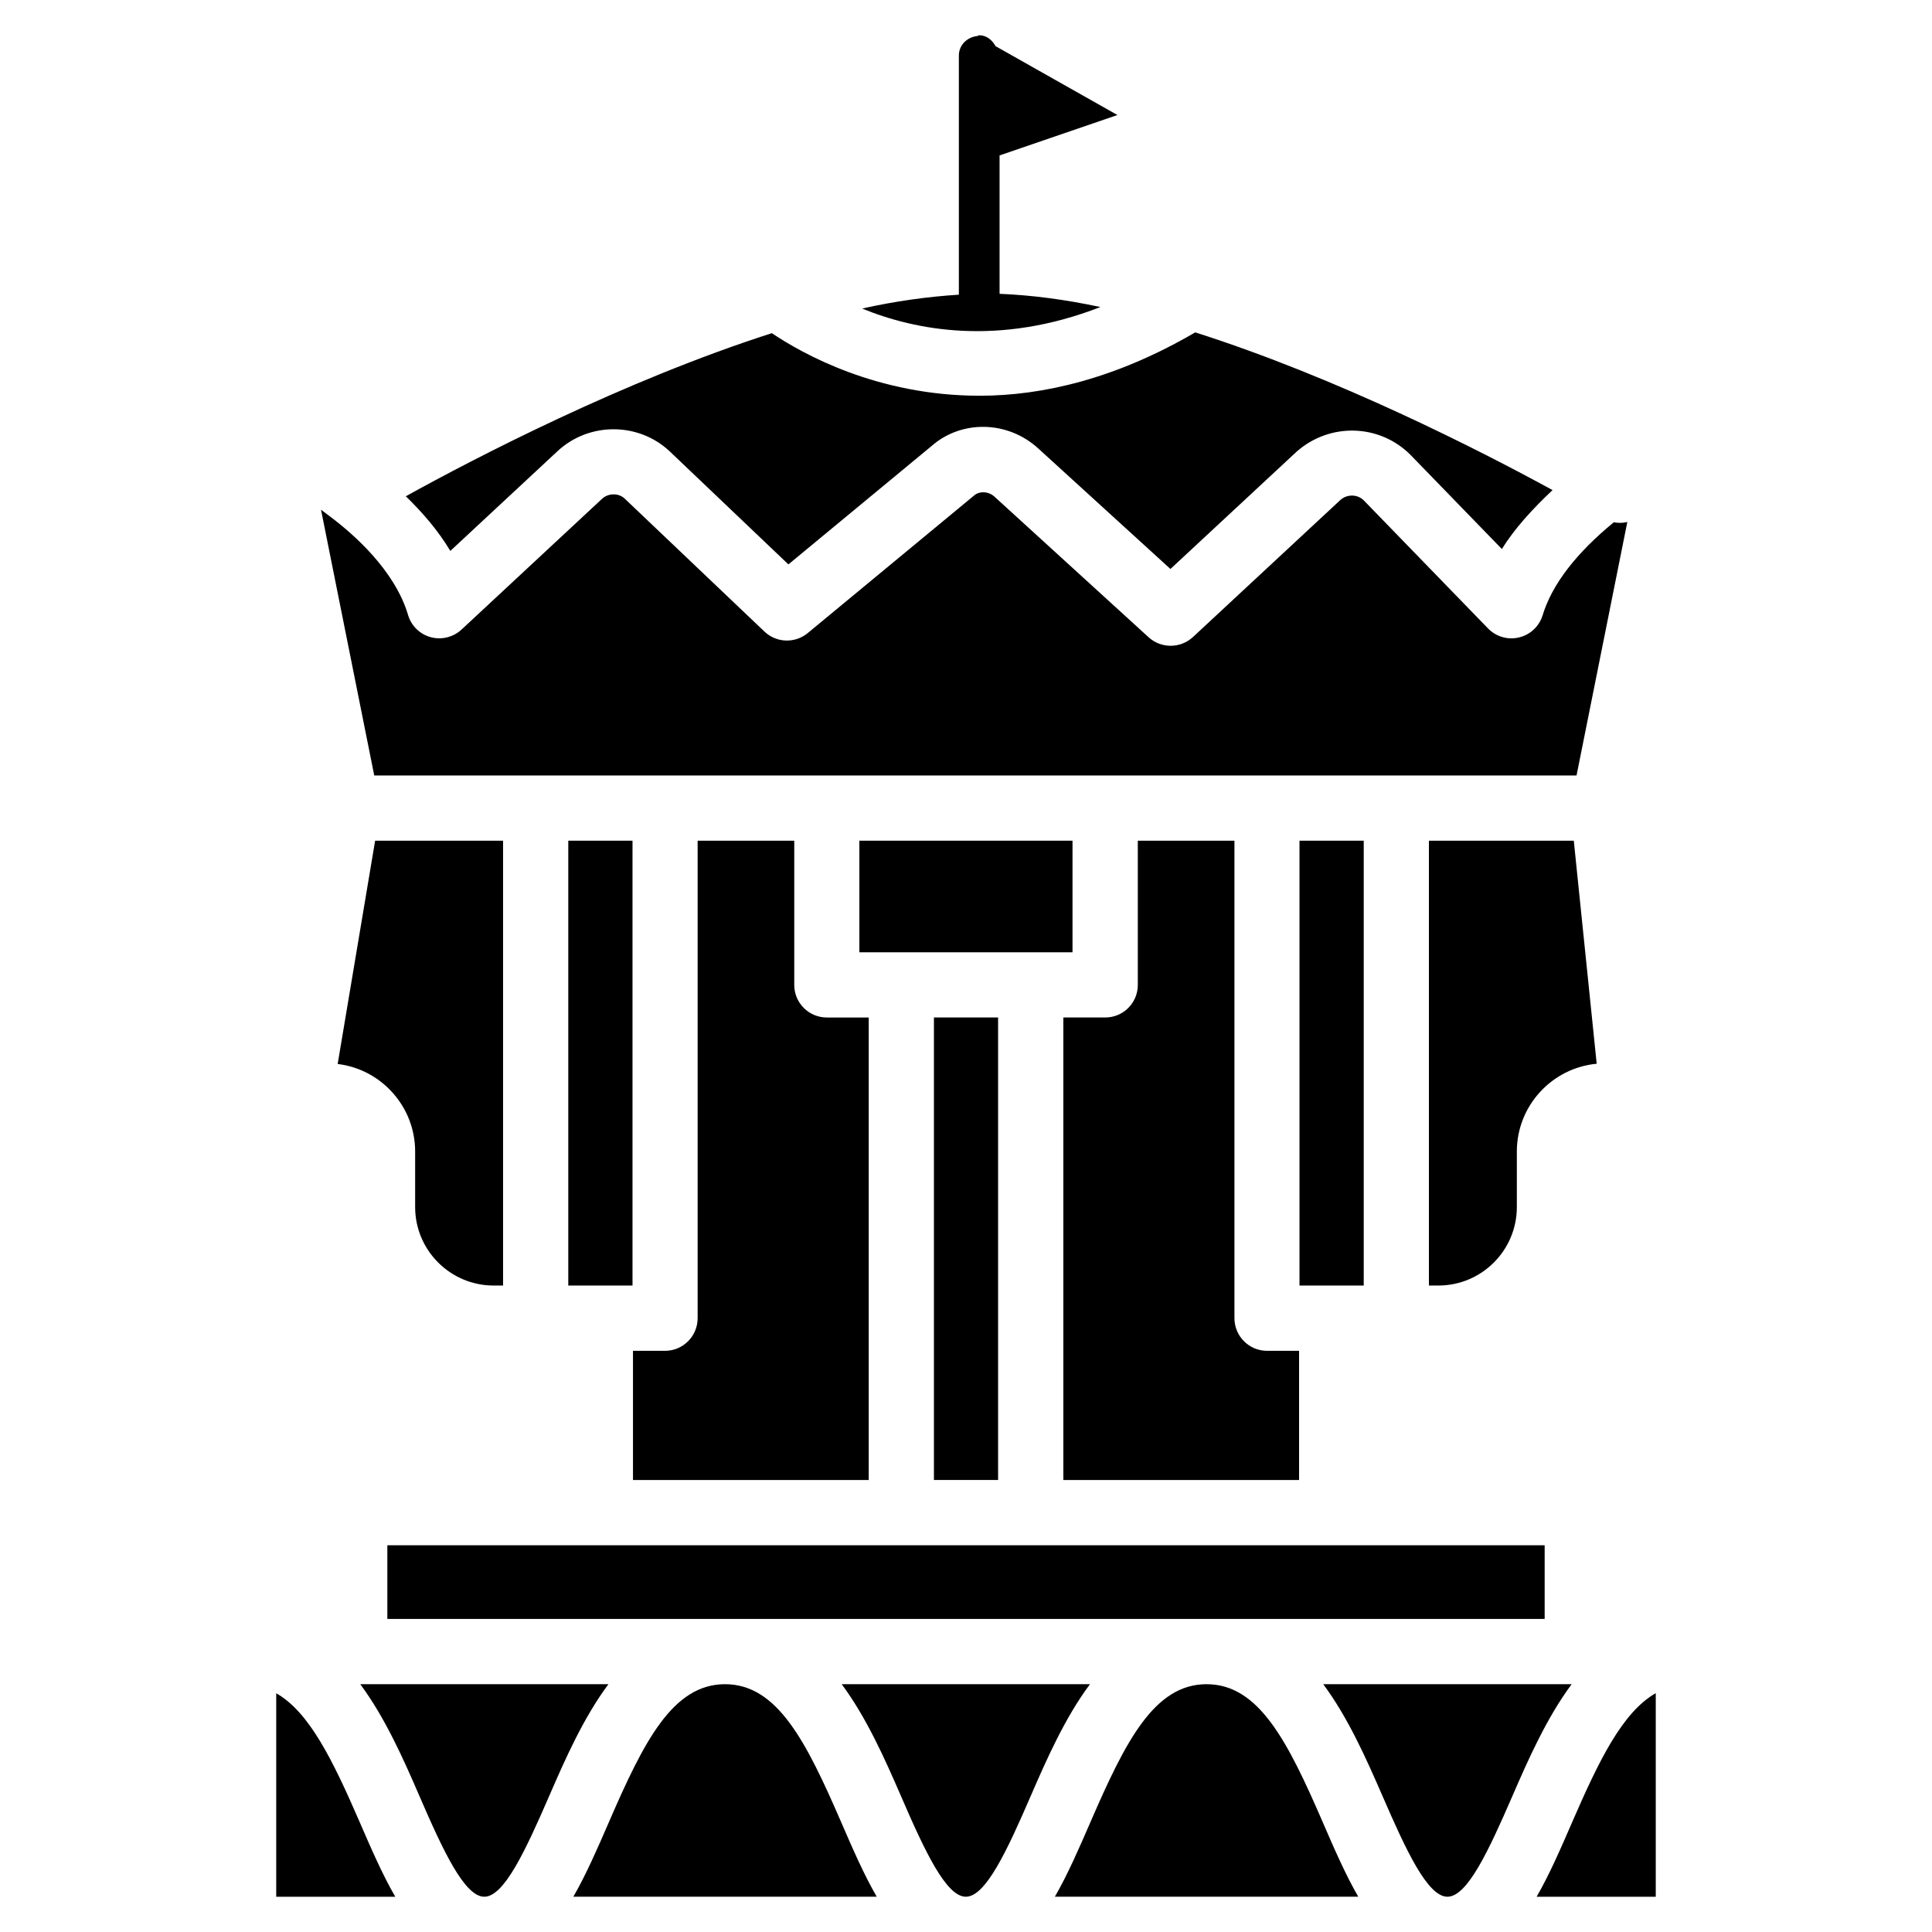
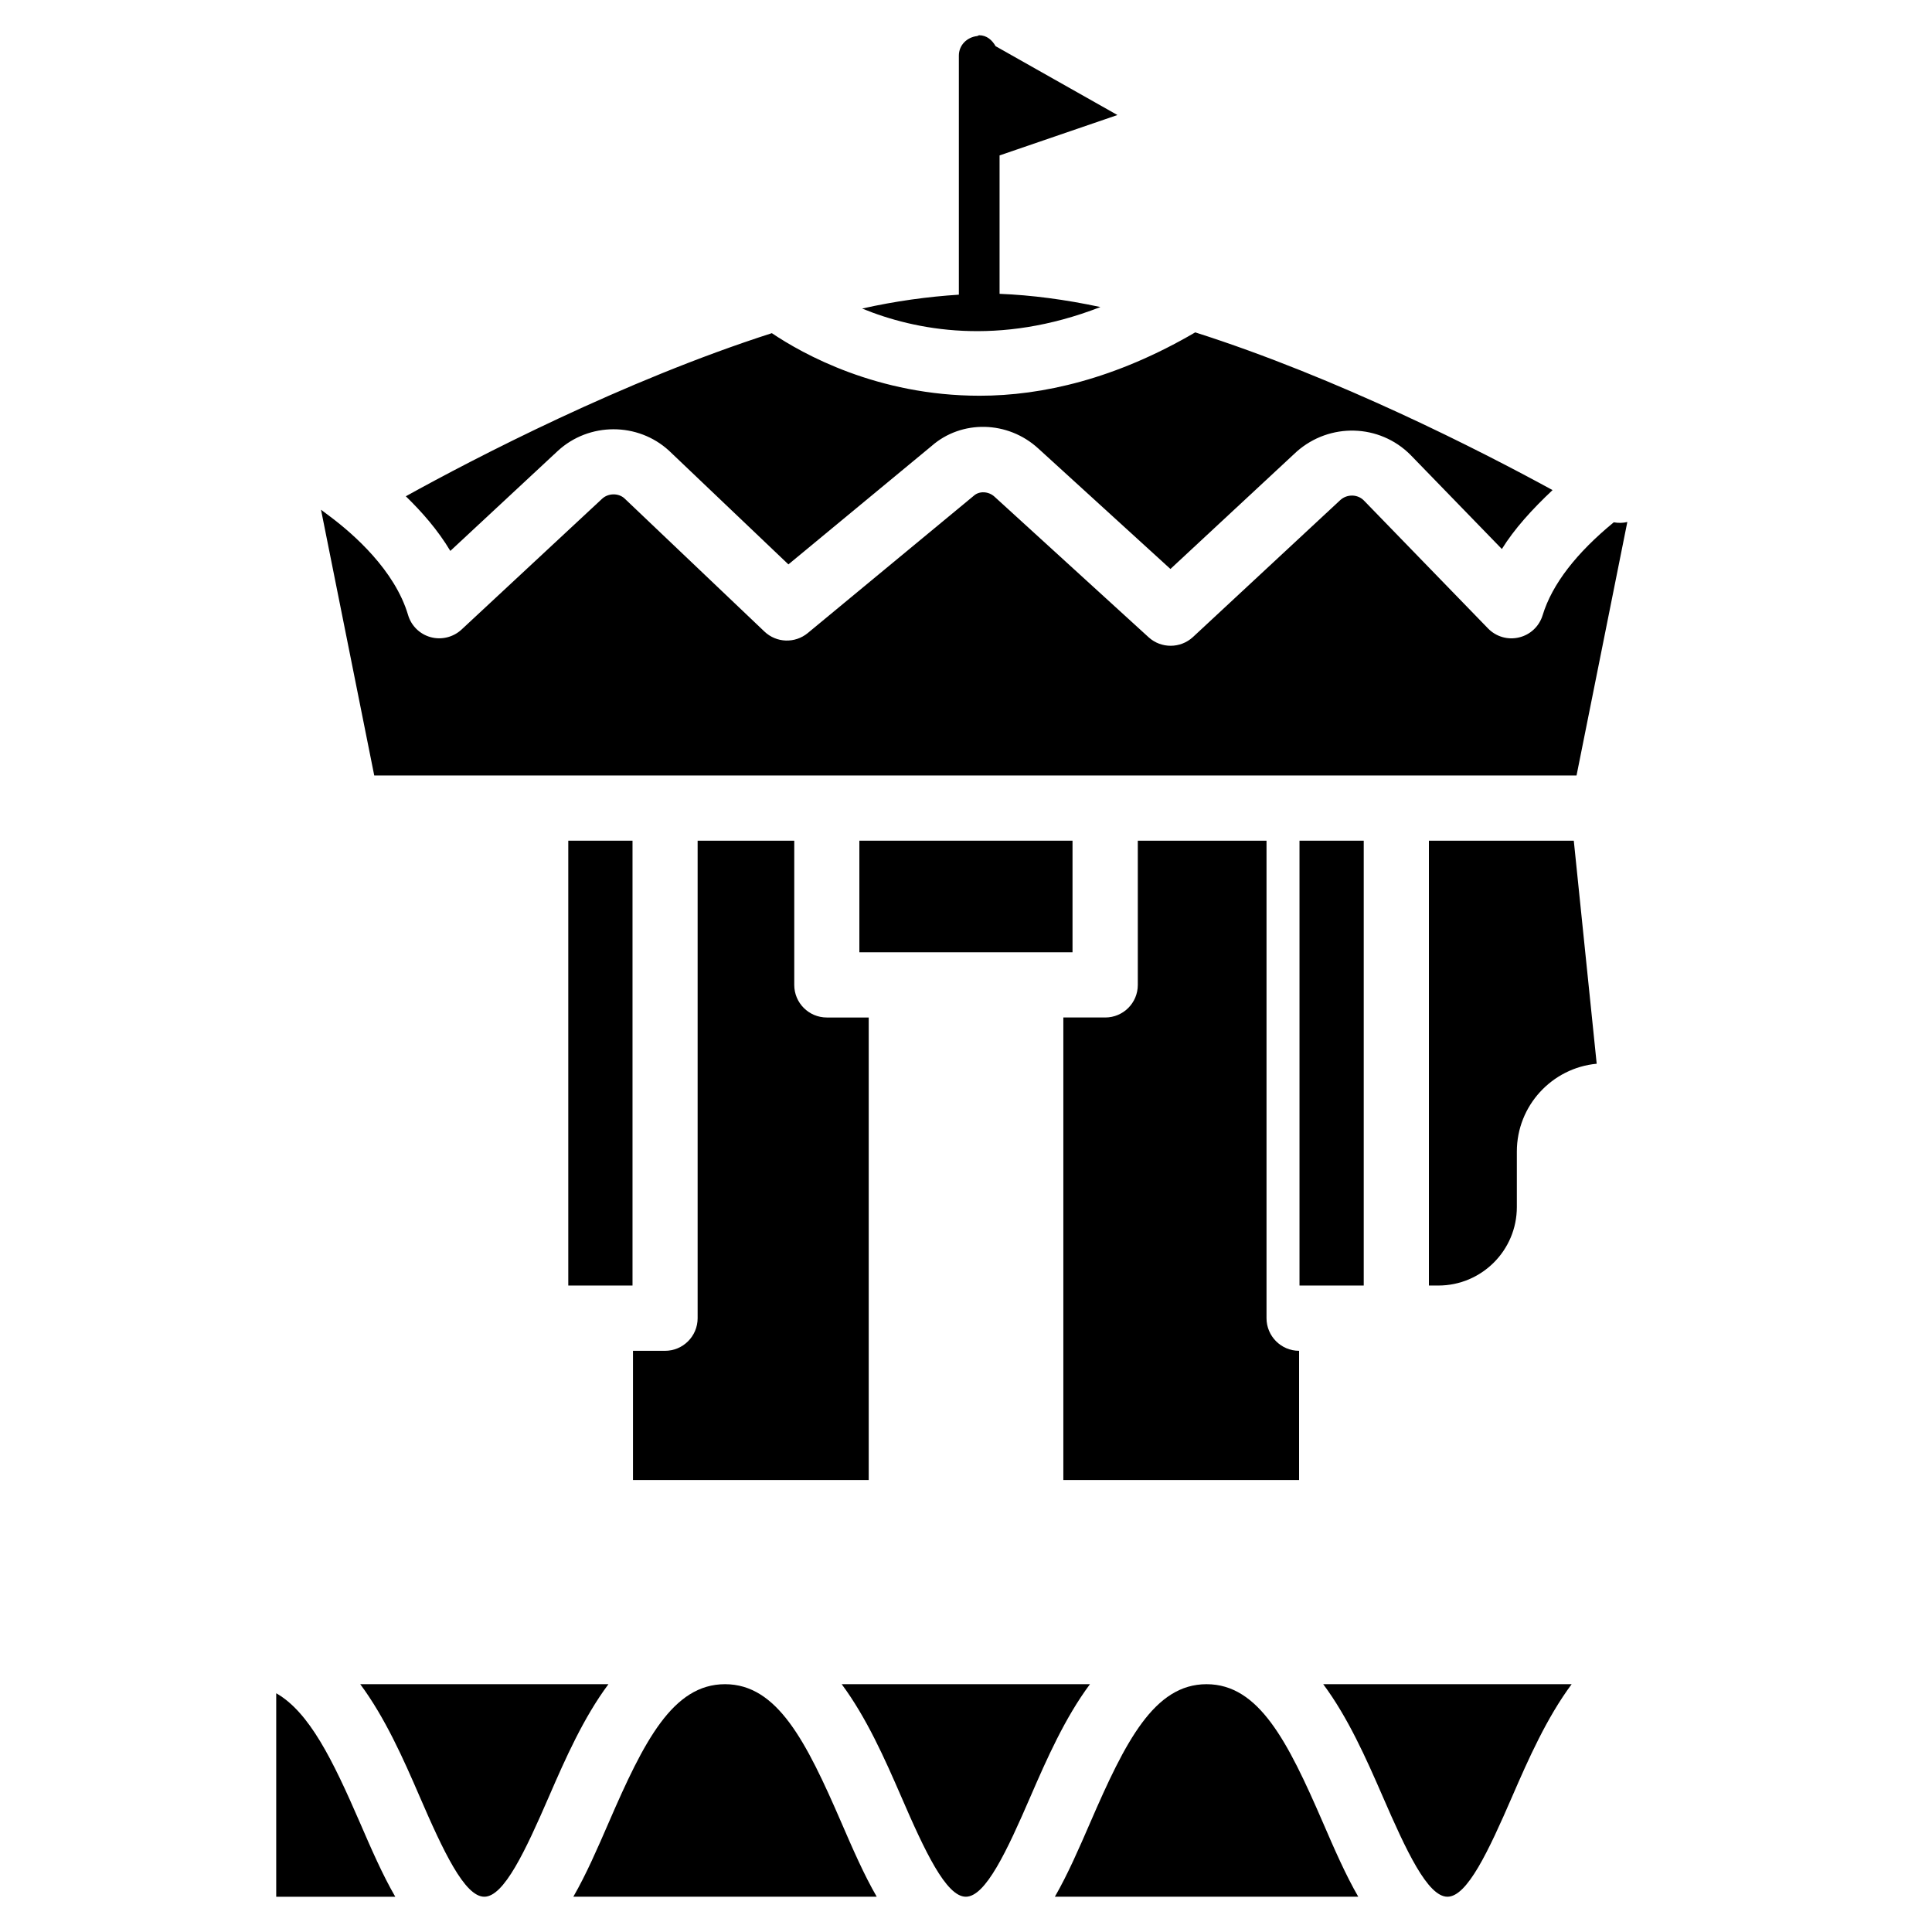
<svg xmlns="http://www.w3.org/2000/svg" fill="#000000" width="800px" height="800px" version="1.1" viewBox="144 144 512 512">
  <g>
-     <path d="m445.53 366.79v38.227c0 4.766-3.863 8.629-8.629 8.629h-11.105v122.57h62.473v-34.238h-8.5c-4.766 0-8.629-3.883-8.629-8.648v-126.54z" />
+     <path d="m445.53 366.79v38.227c0 4.766-3.863 8.629-8.629 8.629h-11.105v122.57h62.473v-34.238c-4.766 0-8.629-3.883-8.629-8.648v-126.54z" />
    <path d="m561.8 349.51 13.457-67.176c-1.176 0.293-2.394 0.293-3.59 0.082-9.824 8.062-16.332 16.352-18.852 24.625-0.902 2.938-3.254 5.164-6.234 5.879-2.981 0.734-6.109-0.188-8.23-2.371l-32.895-33.902c-1.637-1.68-4.41-1.762-6.215-0.168l-39.109 36.359c-3.316 3.043-8.398 3.066-11.715 0.062l-40.871-37.281c-1.555-1.426-3.988-1.555-5.438-0.273l-44.043 36.422c-3.394 2.793-8.305 2.625-11.477-0.398l-37.094-35.289c-1.574-1.449-4.281-1.426-5.918 0.086l-37.262 34.676c-2.203 2.039-5.309 2.793-8.164 2.016-2.875-0.777-5.164-3-6.004-5.879-3.508-11.836-14.422-21.41-20.637-26.07-0.816-0.629-1.637-1.238-2.434-1.824l14.105 70.426z" />
    <path d="m371.74 366.79h56.488v29.578h-56.488z" />
    <path d="m328.88 366.79v126.54c0 4.766-3.863 8.648-8.629 8.648h-8.504v34.238h62.473v-122.57h-11.105c-4.766 0-8.629-3.863-8.629-8.629v-38.227z" />
-     <path d="m391.5 413.64h17.004v122.57h-17.004z" />
    <path d="m488.38 366.79h17.023v117.89h-17.023z" />
-     <path d="m274.84 484.68h2.477v-117.89h-33.902l-9.93 59.176c11.547 1.387 20.531 11.273 20.531 23.195v14.715c0 11.484 9.34 20.805 20.824 20.805z" />
    <path d="m561.07 366.79h-38.395v117.89h2.5c11.484 0 20.805-9.32 20.805-20.805v-14.715c0-12.133 9.32-22.148 21.16-23.258z" />
    <path d="m435.62 225.37c-9.32-1.996-18.285-3.168-26.723-3.504v-36.676l31.234-10.707-32.285-18.242c-0.922-1.617-2.348-2.898-4.363-2.898-0.168 0-0.273 0.168-0.441 0.188l-0.062-0.043v0.066c-2.707 0.293-4.871 2.394-4.871 5.184v63.355c-8.188 0.527-16.73 1.68-25.633 3.676 14.086 5.773 36.148 10.098 63.145-0.398z" />
    <path d="m291.83 263.49c8.27-7.621 21.203-7.641 29.473-0.043l31.633 30.125 37.953-31.383c7.934-6.969 20.195-6.758 28.297 0.691l34.992 31.906 33.441-31.09c8.797-7.766 21.957-7.367 30.145 0.82l24.246 24.98c3.316-5.352 8.039-10.539 13.434-15.617-19.293-10.539-56.992-29.789-94.695-41.797-21.035 12.301-40.492 16.793-57.141 16.793-27.121 0-46.918-11.105-55.062-16.582-39.418 12.656-78.863 33.188-97 43.223 4.262 4.156 8.438 8.879 11.797 14.484z" />
    <path d="m336.14 590.33c-13.855 0-21.496 15.137-30.773 36.547-3.043 7.012-6.023 13.875-9.426 19.773h80.398c-3.402-5.879-6.383-12.742-9.426-19.773-9.277-21.391-16.918-36.547-30.773-36.547z" />
    <path d="m463.75 590.33c-13.855 0-21.496 15.137-30.773 36.547-3.043 7.012-6.023 13.875-9.426 19.773h80.398c-3.402-5.898-6.383-12.762-9.426-19.797-9.277-21.387-16.918-36.523-30.773-36.523z" />
-     <path d="m560.65 626.86c-3.043 7.031-6.023 13.898-9.426 19.797h31.57v-53.949c-8.797 5.016-14.988 17.695-22.145 34.152z" />
    <path d="m494.67 590.33c6.59 8.859 11.418 19.773 15.703 29.621 6.34 14.633 11.988 26.703 17.215 26.703 5.227 0 10.875-12.07 17.191-26.641 4.281-9.867 9.133-20.805 15.723-29.684z" />
    <path d="m294.6 366.79h17.023v117.89h-17.023z" />
    <path d="m367.06 590.33c6.59 8.879 11.441 19.816 15.723 29.684 6.297 14.57 11.965 26.641 17.172 26.641 5.227 0 10.875-12.07 17.172-26.641 4.281-9.867 9.109-20.805 15.723-29.684z" />
-     <path d="m246.65 553.51h306.7v19.523h-306.7z" />
    <path d="m217.2 592.73v53.93h31.551c-3.402-5.879-6.383-12.742-9.426-19.773-7.156-16.48-13.352-29.16-22.125-34.156z" />
    <path d="m239.47 590.33c6.59 8.879 11.441 19.816 15.703 29.684 6.297 14.57 11.965 26.641 17.172 26.641 5.207 0 10.852-12.07 17.172-26.641 4.281-9.867 9.109-20.805 15.723-29.684z" />
  </g>
</svg>